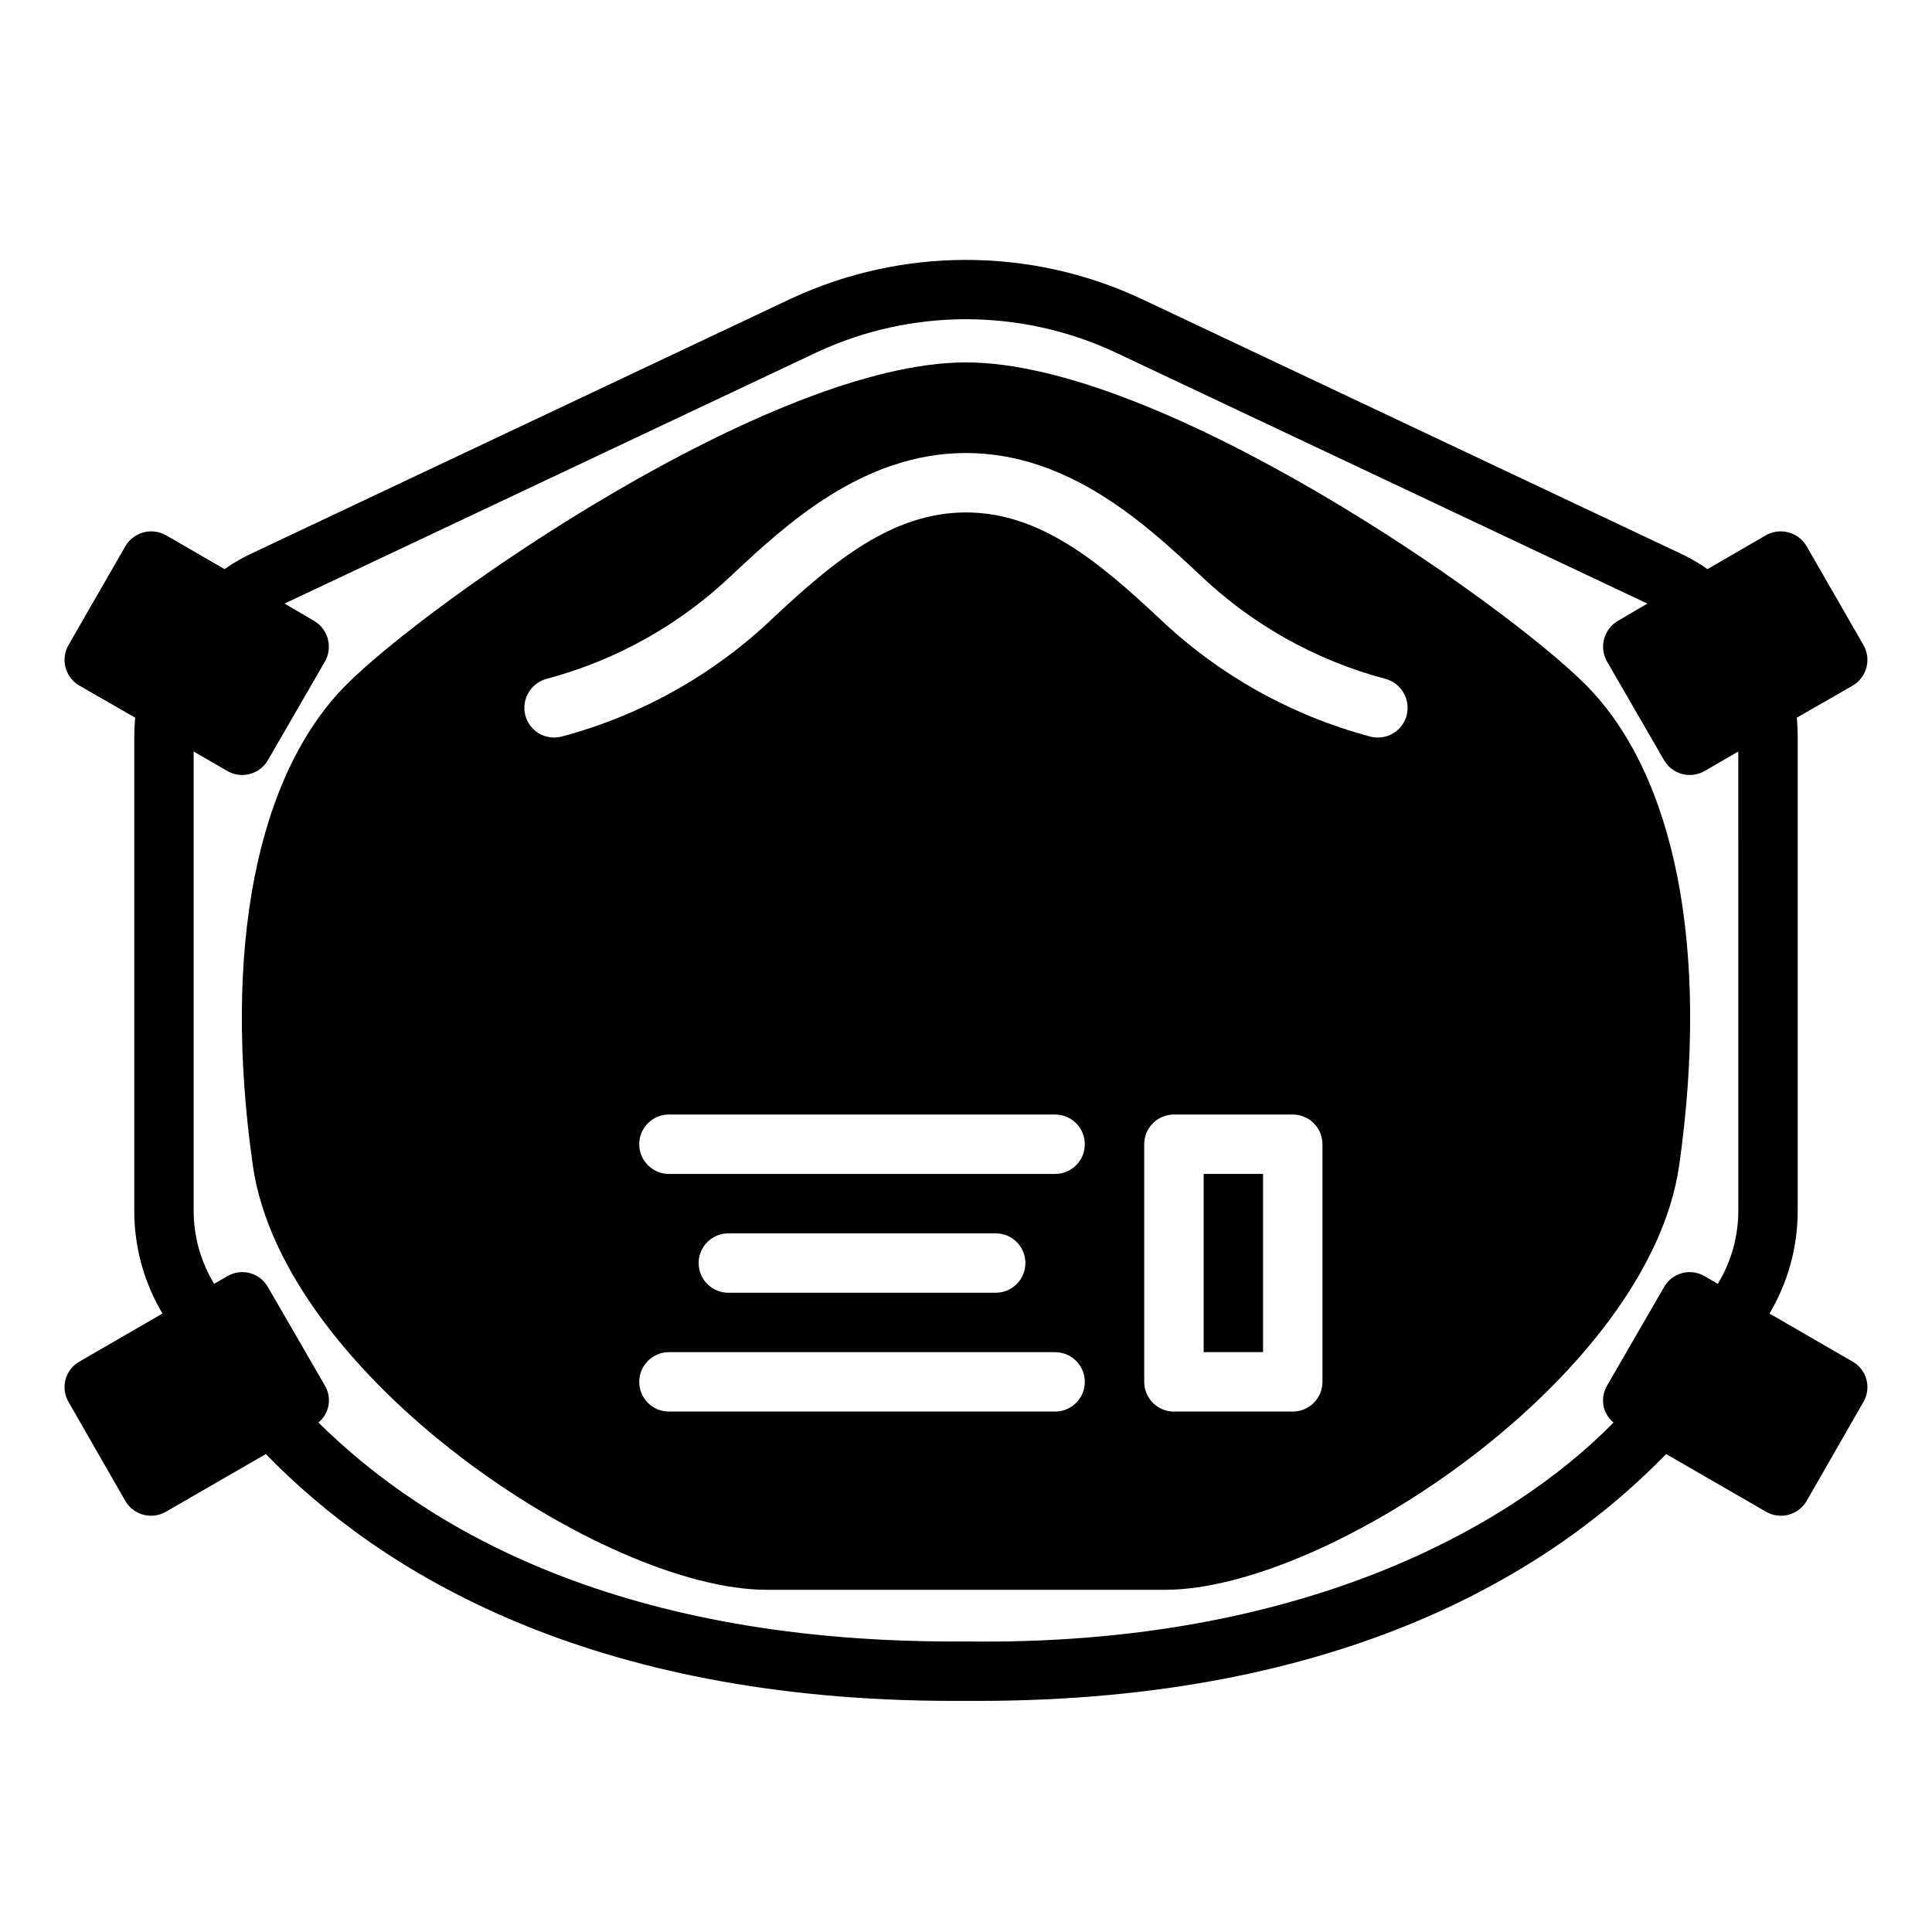
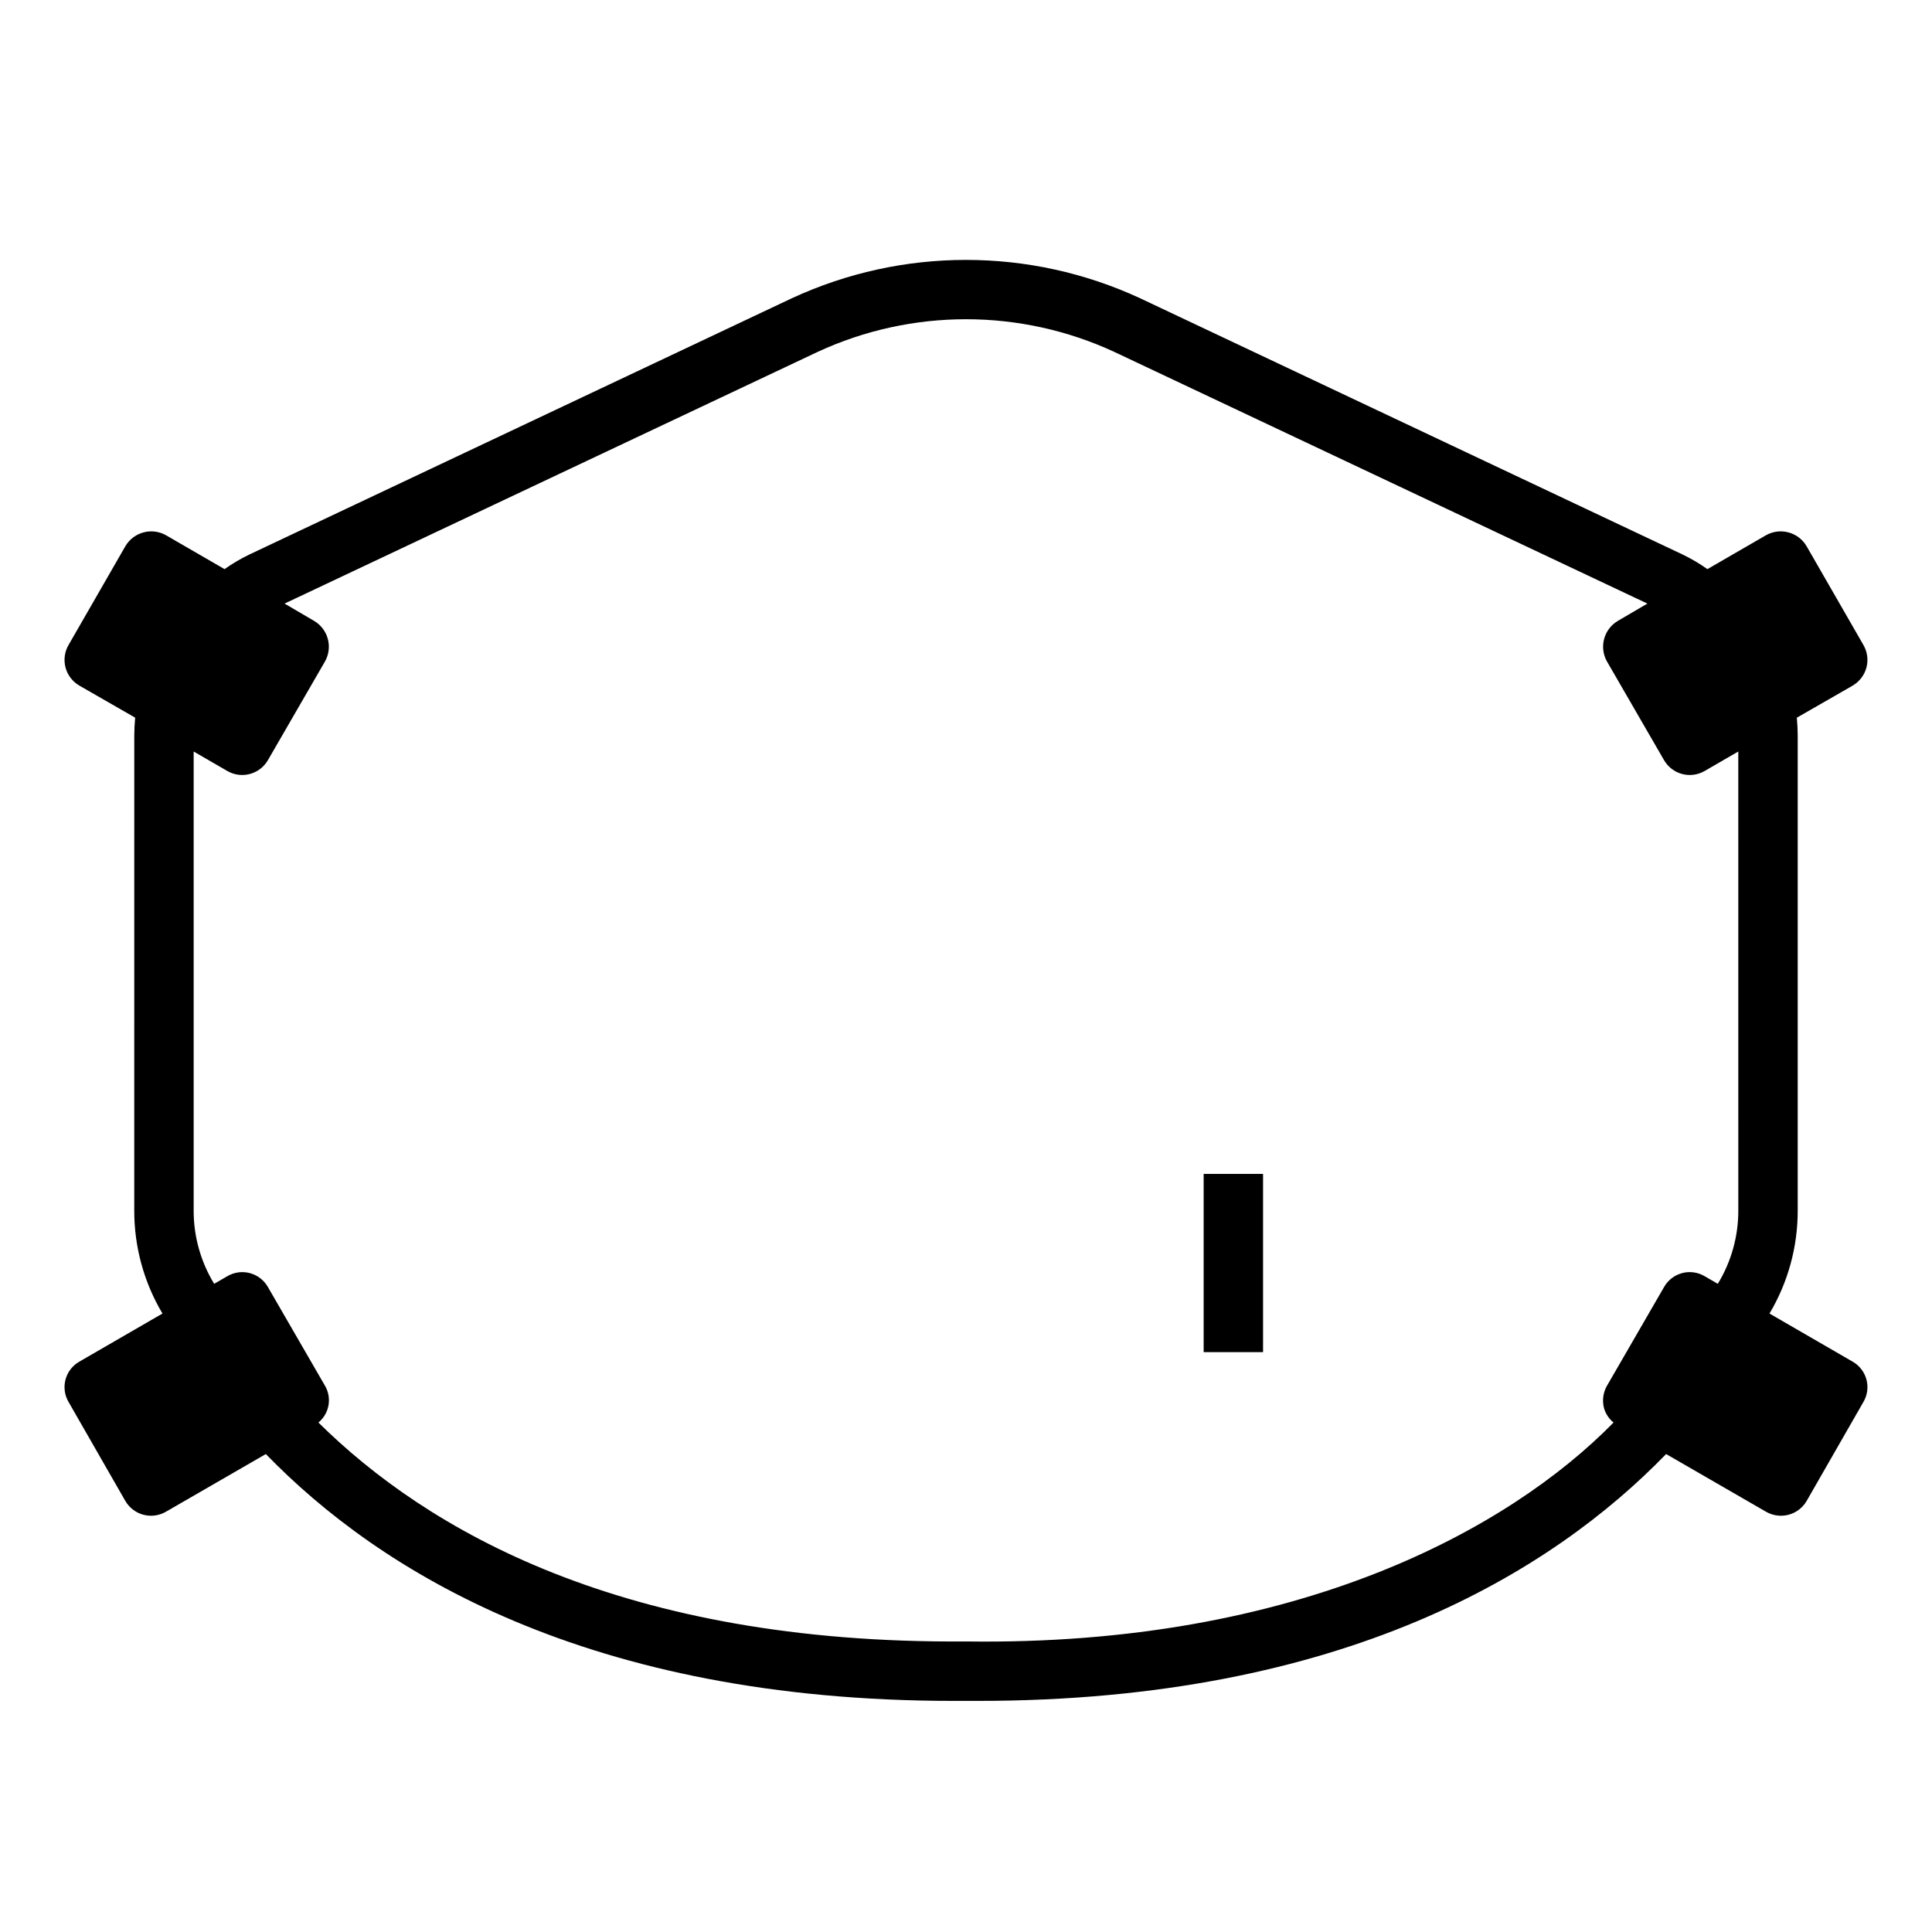
<svg xmlns="http://www.w3.org/2000/svg" fill="#000000" width="800px" height="800px" version="1.1" viewBox="144 144 512 512">
  <g>
    <path d="m637.81 314.9-15.035-26.137c-2.191-3.758-7-5.055-10.785-2.91l-15.508 8.973c-2.066-1.465-4.254-2.754-6.535-3.856l-143.82-67.938c-29.262-13.539-62.996-13.539-92.262 0l-143.82 67.938c-2.281 1.102-4.465 2.391-6.535 3.856l-15.508-8.973c-3.785-2.144-8.59-0.848-10.785 2.91l-15.035 26.137c-1.059 1.805-1.352 3.957-0.82 5.981 0.531 2.023 1.848 3.75 3.656 4.805l14.801 8.5c-0.156 1.73-0.234 3.305-0.234 4.879l-0.004 125.72c-0.023 9.613 2.559 19.055 7.477 27.316l-22.043 12.754h0.004c-1.809 1.031-3.129 2.746-3.66 4.758s-0.234 4.156 0.824 5.945l15.035 26.215c1.055 1.809 2.781 3.125 4.805 3.656 2.023 0.531 4.176 0.234 5.981-0.82l26.449-15.273c30.07 31.016 85.254 65.418 182.32 65.418h6.375c97.062 0 152.32-34.402 182.39-65.418l26.449 15.273h0.004c1.805 1.055 3.957 1.352 5.981 0.82 2.023-0.531 3.754-1.848 4.805-3.656l15.035-26.215c1.059-1.789 1.359-3.934 0.824-5.945-0.531-2.012-1.852-3.727-3.66-4.758l-22.043-12.754h0.004c4.918-8.262 7.5-17.703 7.477-27.316v-125.71c0-1.574-0.078-3.148-0.234-4.879l14.801-8.5-0.004-0.004c1.809-1.055 3.125-2.781 3.656-4.805 0.531-2.023 0.238-4.176-0.82-5.981zm-33.141 149.88c0.02 6.859-1.859 13.59-5.434 19.445l-3.543-2.047c-1.801-1.051-3.949-1.332-5.961-0.781-2.012 0.547-3.719 1.875-4.742 3.691l-15.113 26.137h-0.004c-1.039 1.812-1.32 3.961-0.785 5.984 0.438 1.484 1.316 2.801 2.519 3.777-27.711 28.262-83.836 59.277-171.69 58.016-91.156 0.707-142.88-29.676-171.53-58.016h-0.004c2.902-2.383 3.637-6.527 1.734-9.762l-15.113-26.137c-1.027-1.812-2.738-3.141-4.746-3.688-2.012-0.547-4.156-0.266-5.961 0.777l-3.543 2.047c-3.57-5.856-5.453-12.586-5.434-19.445v-121.62l8.973 5.195h0.004c3.762 2.137 8.543 0.836 10.707-2.914l15.113-26.137c2.144-3.785 0.844-8.59-2.914-10.781l-7.793-4.566 141.22-66.676c24.965-11.574 53.758-11.574 78.723 0l141.22 66.676-7.793 4.566c-3.758 2.191-5.055 6.996-2.914 10.781l15.113 26.137h0.004c2.16 3.75 6.941 5.051 10.703 2.914l8.977-5.195z" />
-     <path d="m400 240.04c-51.719 0-142.17 63.371-164.13 85.332-23.93 23.93-32.984 70.375-24.875 127.45 7.949 55.812 93.125 112.49 136.18 112.49h105.64c43.059 0 128.23-56.68 136.19-112.49 8.109-57.07-0.945-103.52-24.875-127.45-21.965-21.961-112.41-85.332-164.13-85.332zm23.613 278.04h-102.34c-4.348 0-7.871-3.523-7.871-7.871 0-4.348 3.523-7.871 7.871-7.871h102.34c4.348 0 7.875 3.523 7.875 7.871 0 4.348-3.527 7.871-7.875 7.871zm-94.465-39.359c0-4.348 3.527-7.871 7.875-7.871h70.848c4.348 0 7.871 3.523 7.871 7.871s-3.523 7.871-7.871 7.871h-70.848c-4.348 0-7.875-3.523-7.875-7.871zm94.465-23.617h-102.34c-4.348 0-7.871-3.523-7.871-7.871 0-4.348 3.523-7.871 7.871-7.871h102.34c4.348 0 7.875 3.523 7.875 7.871 0 4.348-3.527 7.871-7.875 7.871zm70.848 55.105c0 2.086-0.828 4.09-2.305 5.566-1.477 1.477-3.477 2.305-5.566 2.305h-31.488c-4.348 0-7.871-3.523-7.871-7.871v-62.977c0-4.348 3.523-7.871 7.871-7.871h31.488c2.09 0 4.09 0.828 5.566 2.305 1.477 1.477 2.305 3.481 2.305 5.566zm22.355-176.8h0.004c-0.484 2.039-1.766 3.801-3.551 4.891-1.789 1.094-3.938 1.43-5.977 0.934-21.16-5.609-40.555-16.496-56.363-31.645-15.664-14.641-31.332-27.789-50.934-27.789-19.602 0-35.266 13.145-50.934 27.789h0.004c-15.809 15.148-35.199 26.035-56.363 31.645-2.035 0.496-4.188 0.16-5.973-0.934-1.789-1.09-3.066-2.852-3.555-4.891-0.984-4.211 1.566-8.438 5.75-9.527 18.574-4.941 35.586-14.531 49.434-27.867 13.617-12.676 34.164-31.961 61.637-31.961s48.02 19.285 61.715 32.039h0.004c13.832 13.297 30.816 22.859 49.359 27.789 4.18 1.09 6.731 5.316 5.746 9.527z" />
    <path d="m462.98 455.1h15.742v47.23h-15.742z" />
  </g>
</svg>